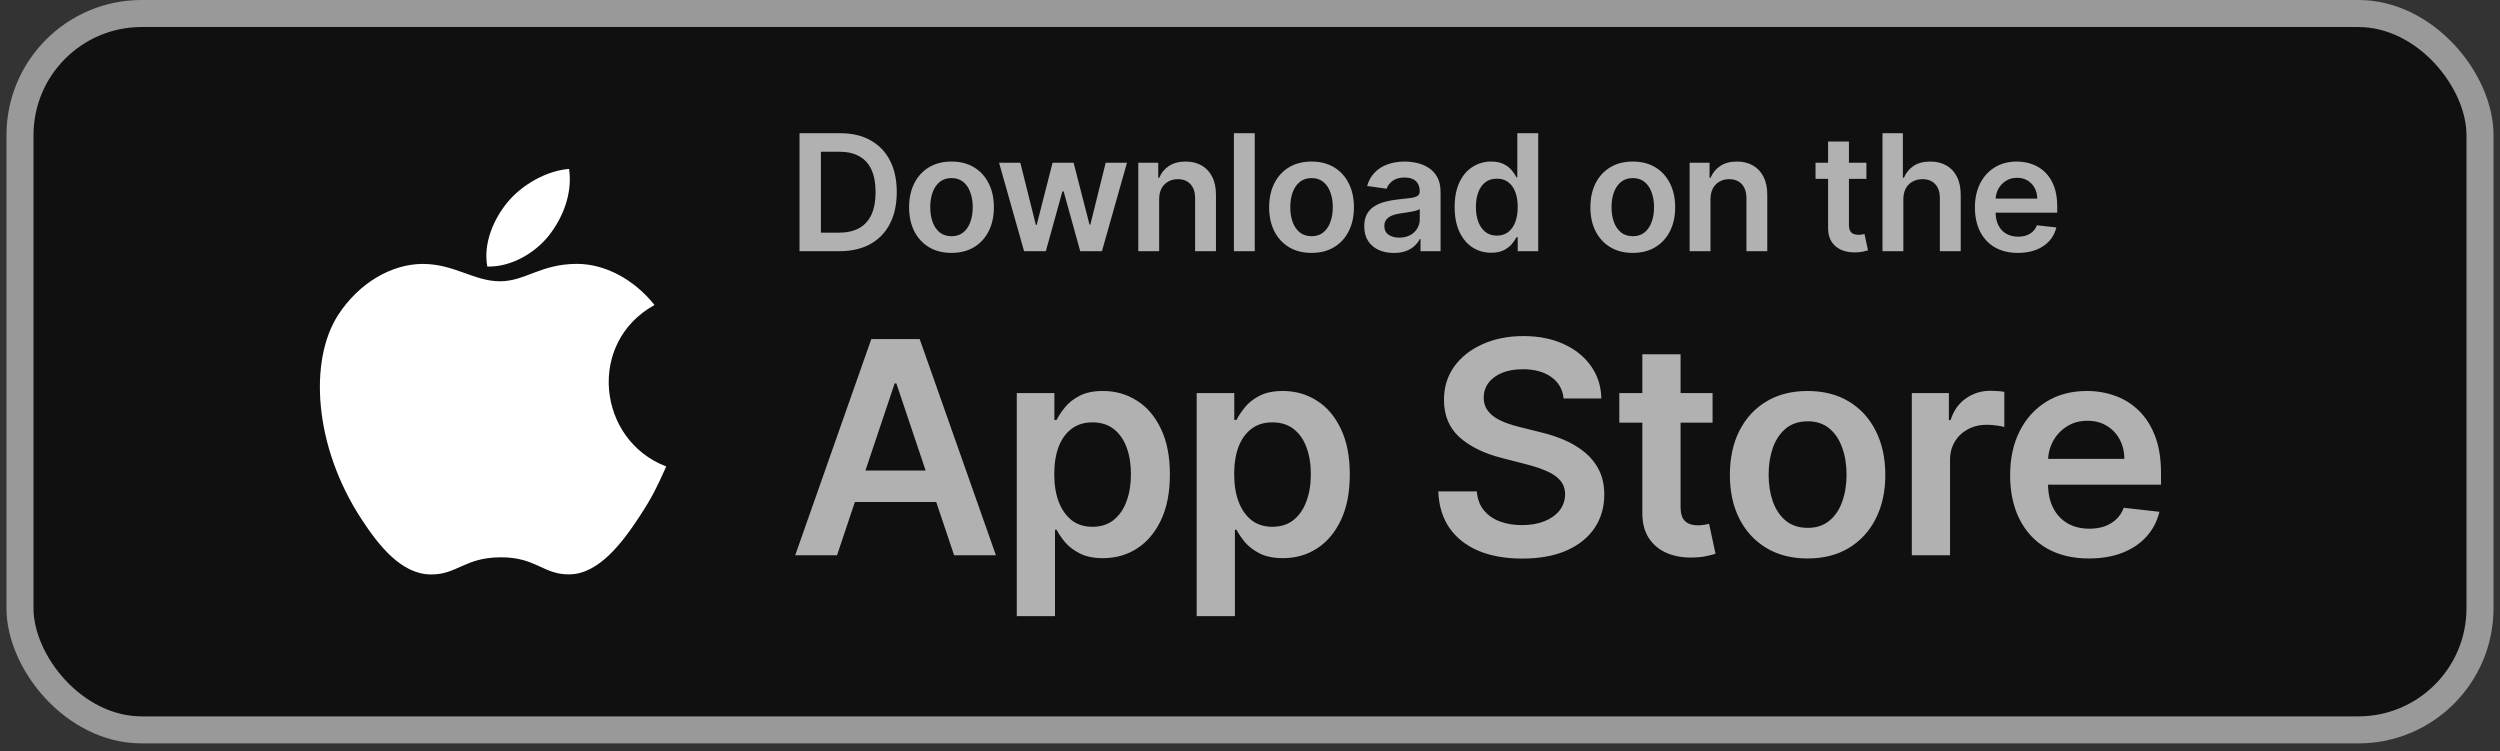
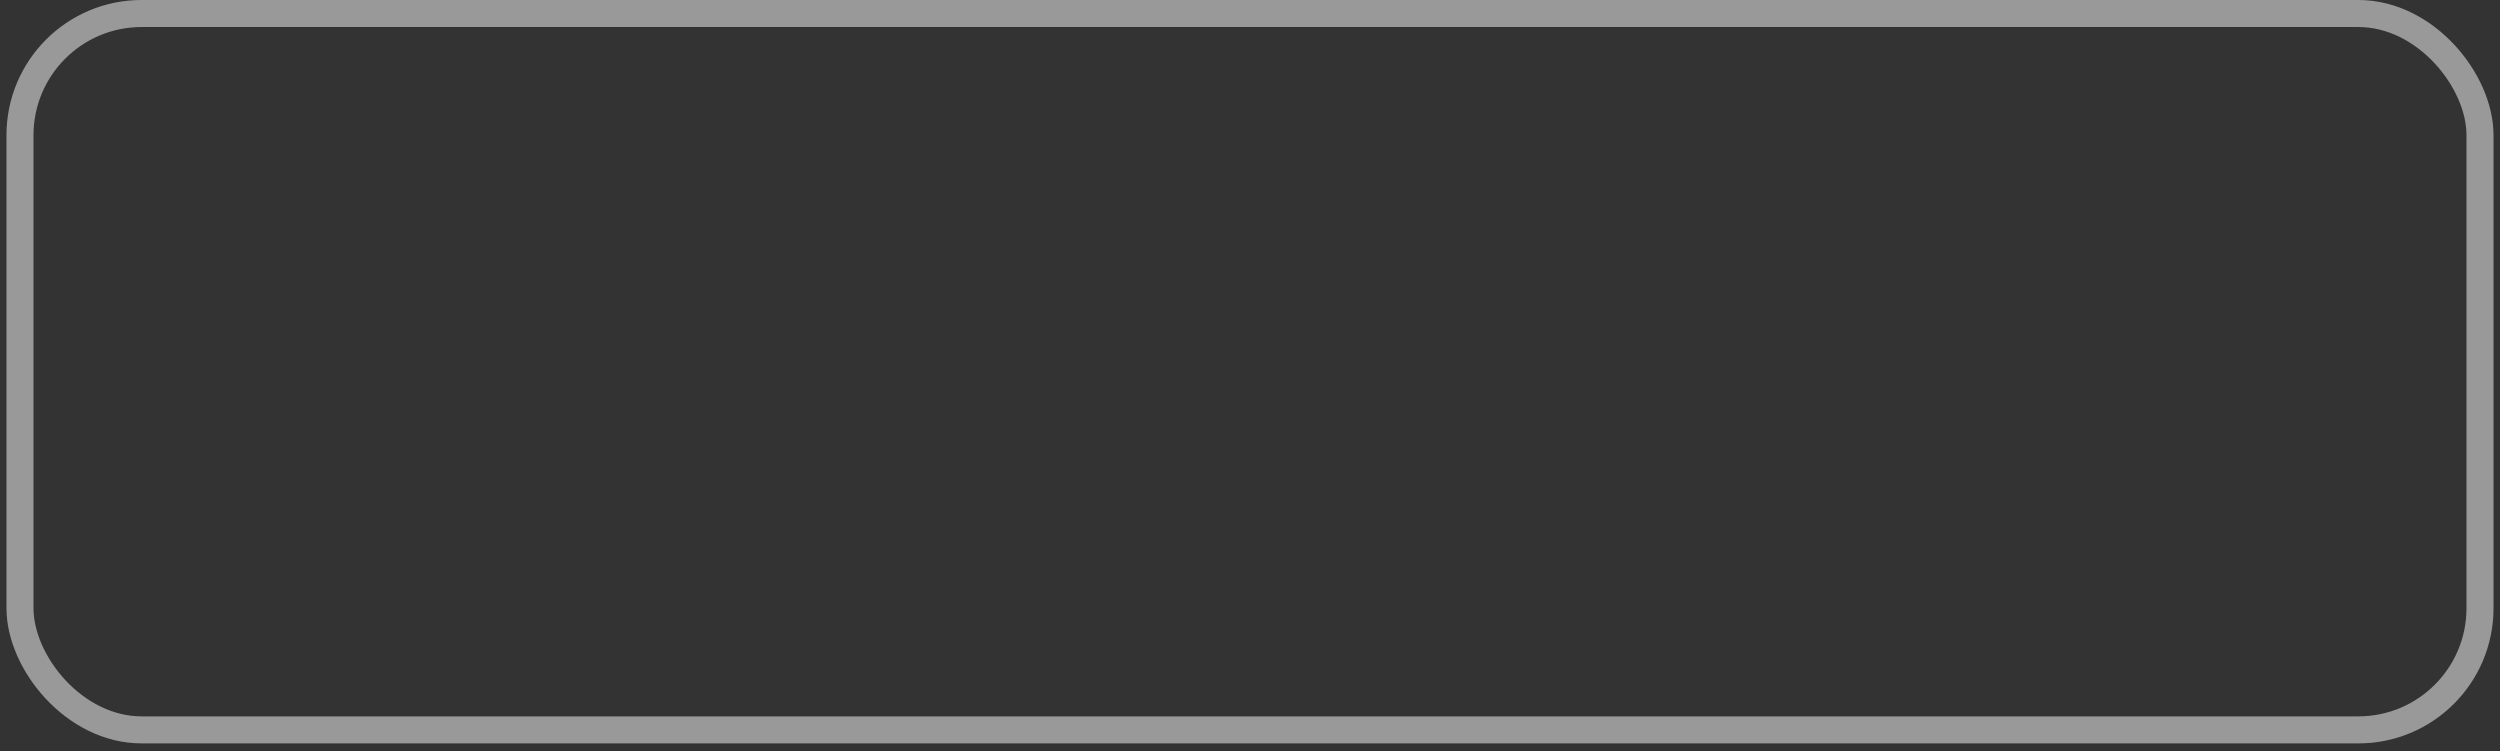
<svg xmlns="http://www.w3.org/2000/svg" width="193" height="58" viewBox="0 0 193 58" fill="none">
  <rect x="0" y="0" width="193" height="58" fill="#333333" stroke="none" />
-   <rect x="1.543" y="1.043" width="189.913" height="55.304" rx="9.391" fill="#101010" />
  <rect x="1.543" y="1.043" width="189.913" height="55.304" rx="9.391" stroke="#999999" stroke-width="2.087" />
-   <path fill-rule="evenodd" clip-rule="evenodd" d="M42.418 18.125C43.439 16.808 44.213 14.945 43.933 13.043C42.264 13.159 40.314 14.227 39.176 15.619C38.138 16.879 37.286 18.755 37.619 20.576C39.443 20.633 41.326 19.539 42.418 18.125ZM51.434 36.011C50.704 37.638 50.353 38.365 49.413 39.807C48.101 41.819 46.251 44.324 43.957 44.342C41.92 44.364 41.395 43.008 38.631 43.024C35.866 43.039 35.29 44.368 33.25 44.348C30.957 44.327 29.204 42.067 27.892 40.055C24.222 34.434 23.836 27.835 26.099 24.325C27.709 21.833 30.249 20.375 32.635 20.375C35.063 20.375 36.591 21.715 38.601 21.715C40.552 21.715 41.739 20.371 44.548 20.371C46.674 20.371 48.926 21.536 50.529 23.546C45.274 26.444 46.125 33.992 51.434 36.011Z" fill="white" />
-   <path d="M64.81 19.391H61.724V10.284H64.873C65.777 10.284 66.553 10.467 67.203 10.831C67.855 11.193 68.356 11.713 68.706 12.392C69.055 13.071 69.23 13.883 69.23 14.829C69.23 15.777 69.054 16.593 68.701 17.274C68.351 17.956 67.846 18.48 67.185 18.844C66.527 19.209 65.735 19.391 64.81 19.391ZM63.374 17.964H64.73C65.365 17.964 65.894 17.848 66.318 17.617C66.742 17.383 67.06 17.034 67.274 16.572C67.487 16.107 67.594 15.525 67.594 14.829C67.594 14.132 67.487 13.554 67.274 13.095C67.06 12.632 66.745 12.287 66.327 12.059C65.912 11.827 65.396 11.712 64.779 11.712H63.374V17.964ZM73.455 19.524C72.788 19.524 72.21 19.378 71.721 19.084C71.232 18.791 70.853 18.38 70.583 17.853C70.316 17.325 70.183 16.708 70.183 16.003C70.183 15.297 70.316 14.679 70.583 14.149C70.853 13.618 71.232 13.206 71.721 12.912C72.21 12.619 72.788 12.472 73.455 12.472C74.122 12.472 74.701 12.619 75.19 12.912C75.679 13.206 76.057 13.618 76.323 14.149C76.593 14.679 76.728 15.297 76.728 16.003C76.728 16.708 76.593 17.325 76.323 17.853C76.057 18.38 75.679 18.791 75.19 19.084C74.701 19.378 74.122 19.524 73.455 19.524ZM73.464 18.235C73.826 18.235 74.128 18.136 74.371 17.937C74.615 17.735 74.795 17.466 74.914 17.128C75.035 16.79 75.096 16.413 75.096 15.998C75.096 15.58 75.035 15.202 74.914 14.864C74.795 14.524 74.615 14.252 74.371 14.051C74.128 13.849 73.826 13.748 73.464 13.748C73.094 13.748 72.785 13.849 72.539 14.051C72.296 14.252 72.114 14.524 71.993 14.864C71.874 15.202 71.815 15.58 71.815 15.998C71.815 16.413 71.874 16.79 71.993 17.128C72.114 17.466 72.296 17.735 72.539 17.937C72.785 18.136 73.094 18.235 73.464 18.235ZM79.058 19.391L77.128 12.561H78.769L79.969 17.363H80.032L81.259 12.561H82.882L84.109 17.337H84.176L85.359 12.561H87.004L85.07 19.391H83.393L82.113 14.775H82.019L80.739 19.391H79.058ZM89.487 15.389V19.391H87.877V12.561H89.416V13.722H89.496C89.653 13.339 89.904 13.035 90.248 12.81C90.594 12.585 91.023 12.472 91.533 12.472C92.004 12.472 92.415 12.573 92.764 12.774C93.117 12.976 93.39 13.268 93.582 13.65C93.778 14.033 93.874 14.497 93.872 15.042V19.391H92.262V15.291C92.262 14.835 92.143 14.478 91.906 14.22C91.672 13.962 91.347 13.833 90.932 13.833C90.651 13.833 90.4 13.895 90.181 14.02C89.964 14.141 89.794 14.318 89.669 14.549C89.548 14.78 89.487 15.06 89.487 15.389ZM96.867 10.284V19.391H95.257V10.284H96.867ZM101.251 19.524C100.584 19.524 100.006 19.378 99.517 19.084C99.028 18.791 98.648 18.38 98.379 17.853C98.112 17.325 97.978 16.708 97.978 16.003C97.978 15.297 98.112 14.679 98.379 14.149C98.648 13.618 99.028 13.206 99.517 12.912C100.006 12.619 100.584 12.472 101.251 12.472C101.918 12.472 102.496 12.619 102.985 12.912C103.475 13.206 103.853 13.618 104.119 14.149C104.389 14.679 104.524 15.297 104.524 16.003C104.524 16.708 104.389 17.325 104.119 17.853C103.853 18.38 103.475 18.791 102.985 19.084C102.496 19.378 101.918 19.524 101.251 19.524ZM101.26 18.235C101.622 18.235 101.924 18.136 102.167 17.937C102.41 17.735 102.591 17.466 102.71 17.128C102.831 16.79 102.892 16.413 102.892 15.998C102.892 15.58 102.831 15.202 102.71 14.864C102.591 14.524 102.41 14.252 102.167 14.051C101.924 13.849 101.622 13.748 101.26 13.748C100.89 13.748 100.581 13.849 100.335 14.051C100.092 14.252 99.91 14.524 99.788 14.864C99.67 15.202 99.61 15.58 99.61 15.998C99.61 16.413 99.67 16.79 99.788 17.128C99.91 17.466 100.092 17.735 100.335 17.937C100.581 18.136 100.89 18.235 101.26 18.235ZM107.605 19.529C107.172 19.529 106.783 19.452 106.436 19.298C106.092 19.141 105.819 18.909 105.618 18.604C105.419 18.299 105.32 17.922 105.32 17.475C105.32 17.089 105.391 16.771 105.533 16.519C105.675 16.267 105.87 16.065 106.116 15.914C106.362 15.763 106.639 15.649 106.947 15.571C107.258 15.491 107.58 15.434 107.912 15.398C108.312 15.357 108.637 15.319 108.886 15.287C109.135 15.251 109.316 15.198 109.428 15.127C109.544 15.053 109.602 14.938 109.602 14.784V14.758C109.602 14.423 109.502 14.163 109.304 13.98C109.105 13.796 108.819 13.704 108.446 13.704C108.051 13.704 107.739 13.79 107.507 13.962C107.279 14.134 107.125 14.337 107.045 14.571L105.542 14.357C105.661 13.943 105.856 13.596 106.129 13.317C106.402 13.035 106.735 12.825 107.129 12.686C107.524 12.543 107.959 12.472 108.437 12.472C108.766 12.472 109.093 12.511 109.419 12.588C109.745 12.665 110.043 12.792 110.313 12.97C110.583 13.145 110.799 13.384 110.962 13.686C111.128 13.988 111.211 14.366 111.211 14.82V19.391H109.664V18.453H109.611C109.513 18.643 109.375 18.82 109.197 18.986C109.022 19.149 108.801 19.281 108.535 19.382C108.271 19.48 107.961 19.529 107.605 19.529ZM108.023 18.346C108.346 18.346 108.626 18.282 108.864 18.155C109.101 18.024 109.283 17.853 109.411 17.639C109.541 17.426 109.606 17.193 109.606 16.941V16.136C109.556 16.178 109.47 16.216 109.348 16.252C109.23 16.287 109.096 16.319 108.948 16.345C108.8 16.372 108.653 16.396 108.508 16.416C108.363 16.437 108.237 16.455 108.13 16.47C107.89 16.502 107.675 16.556 107.485 16.63C107.295 16.704 107.146 16.808 107.036 16.941C106.926 17.071 106.871 17.24 106.871 17.448C106.871 17.744 106.98 17.968 107.196 18.119C107.412 18.271 107.688 18.346 108.023 18.346ZM115.114 19.511C114.578 19.511 114.097 19.373 113.673 19.098C113.25 18.822 112.915 18.422 112.668 17.897C112.422 17.372 112.299 16.735 112.299 15.985C112.299 15.226 112.424 14.586 112.673 14.064C112.925 13.539 113.264 13.144 113.691 12.877C114.118 12.607 114.594 12.472 115.119 12.472C115.519 12.472 115.848 12.54 116.106 12.677C116.364 12.81 116.568 12.972 116.719 13.161C116.871 13.348 116.988 13.524 117.071 13.691H117.137V10.284H118.751V19.391H117.168V18.315H117.071C116.988 18.481 116.868 18.657 116.71 18.844C116.553 19.028 116.346 19.185 116.088 19.316C115.83 19.446 115.505 19.511 115.114 19.511ZM115.563 18.191C115.904 18.191 116.195 18.099 116.435 17.915C116.675 17.728 116.857 17.469 116.982 17.137C117.106 16.805 117.168 16.418 117.168 15.976C117.168 15.534 117.106 15.15 116.982 14.824C116.86 14.498 116.679 14.245 116.439 14.064C116.202 13.883 115.91 13.793 115.563 13.793C115.205 13.793 114.905 13.886 114.665 14.073C114.425 14.26 114.244 14.518 114.123 14.847C114.001 15.176 113.94 15.552 113.94 15.976C113.94 16.403 114.001 16.784 114.123 17.119C114.247 17.451 114.429 17.713 114.669 17.906C114.913 18.096 115.21 18.191 115.563 18.191ZM126.051 19.524C125.384 19.524 124.806 19.378 124.317 19.084C123.828 18.791 123.448 18.38 123.179 17.853C122.912 17.325 122.778 16.708 122.778 16.003C122.778 15.297 122.912 14.679 123.179 14.149C123.448 13.618 123.828 13.206 124.317 12.912C124.806 12.619 125.384 12.472 126.051 12.472C126.718 12.472 127.296 12.619 127.785 12.912C128.274 13.206 128.652 13.618 128.919 14.149C129.189 14.679 129.324 15.297 129.324 16.003C129.324 16.708 129.189 17.325 128.919 17.853C128.652 18.38 128.274 18.791 127.785 19.084C127.296 19.378 126.718 19.524 126.051 19.524ZM126.06 18.235C126.422 18.235 126.724 18.136 126.967 17.937C127.21 17.735 127.391 17.466 127.51 17.128C127.631 16.79 127.692 16.413 127.692 15.998C127.692 15.58 127.631 15.202 127.51 14.864C127.391 14.524 127.21 14.252 126.967 14.051C126.724 13.849 126.422 13.748 126.06 13.748C125.689 13.748 125.381 13.849 125.135 14.051C124.892 14.252 124.71 14.524 124.588 14.864C124.47 15.202 124.41 15.58 124.41 15.998C124.41 16.413 124.47 16.79 124.588 17.128C124.71 17.466 124.892 17.735 125.135 17.937C125.381 18.136 125.689 18.235 126.06 18.235ZM132.049 15.389V19.391H130.44V12.561H131.978V13.722H132.058C132.215 13.339 132.466 13.035 132.81 12.81C133.157 12.585 133.585 12.472 134.095 12.472C134.566 12.472 134.977 12.573 135.327 12.774C135.679 12.976 135.952 13.268 136.145 13.65C136.34 14.033 136.437 14.497 136.434 15.042V19.391H134.824V15.291C134.824 14.835 134.705 14.478 134.468 14.22C134.234 13.962 133.91 13.833 133.495 13.833C133.213 13.833 132.962 13.895 132.743 14.02C132.527 14.141 132.356 14.318 132.232 14.549C132.11 14.78 132.049 15.06 132.049 15.389ZM144.086 12.561V13.806H140.159V12.561H144.086ZM141.129 10.925H142.738V17.337C142.738 17.553 142.771 17.719 142.836 17.835C142.904 17.947 142.993 18.024 143.103 18.066C143.213 18.108 143.334 18.128 143.468 18.128C143.568 18.128 143.66 18.121 143.743 18.106C143.829 18.091 143.895 18.078 143.939 18.066L144.21 19.324C144.124 19.354 144.001 19.387 143.841 19.422C143.684 19.458 143.491 19.479 143.263 19.485C142.86 19.496 142.497 19.436 142.174 19.302C141.851 19.166 141.594 18.955 141.404 18.671C141.218 18.386 141.126 18.03 141.129 17.604V10.925ZM146.938 15.389V19.391H145.328V10.284H146.902V13.722H146.982C147.143 13.336 147.39 13.032 147.725 12.81C148.063 12.585 148.493 12.472 149.015 12.472C149.489 12.472 149.902 12.571 150.255 12.77C150.608 12.969 150.881 13.259 151.073 13.642C151.269 14.024 151.367 14.491 151.367 15.042V19.391H149.757V15.291C149.757 14.832 149.639 14.475 149.401 14.22C149.167 13.962 148.838 13.833 148.414 13.833C148.13 13.833 147.875 13.895 147.649 14.02C147.427 14.141 147.252 14.318 147.125 14.549C147 14.78 146.938 15.06 146.938 15.389ZM155.781 19.524C155.096 19.524 154.505 19.382 154.007 19.098C153.512 18.81 153.131 18.404 152.864 17.879C152.597 17.352 152.464 16.73 152.464 16.016C152.464 15.313 152.597 14.697 152.864 14.166C153.134 13.633 153.51 13.218 153.993 12.921C154.477 12.622 155.044 12.472 155.696 12.472C156.117 12.472 156.515 12.54 156.888 12.677C157.265 12.81 157.597 13.018 157.884 13.299C158.175 13.581 158.403 13.94 158.569 14.375C158.735 14.808 158.818 15.324 158.818 15.923V16.416H153.22V15.331H157.275C157.272 15.023 157.205 14.749 157.075 14.509C156.944 14.266 156.762 14.074 156.528 13.935C156.297 13.796 156.027 13.726 155.719 13.726C155.39 13.726 155.101 13.806 154.852 13.966C154.603 14.123 154.408 14.331 154.269 14.589C154.133 14.844 154.063 15.124 154.06 15.429V16.376C154.06 16.773 154.133 17.114 154.278 17.399C154.423 17.681 154.626 17.897 154.887 18.048C155.148 18.196 155.453 18.271 155.803 18.271C156.037 18.271 156.249 18.238 156.439 18.173C156.629 18.105 156.793 18.005 156.933 17.875C157.072 17.744 157.177 17.583 157.248 17.39L158.751 17.559C158.656 17.956 158.476 18.303 158.209 18.6C157.945 18.893 157.607 19.121 157.195 19.284C156.783 19.445 156.312 19.524 155.781 19.524Z" fill="#B1B1B1" />
-   <path d="M64.617 42.869H61.389L67.266 26.174H71L76.886 42.869H73.658L69.198 29.597H69.068L64.617 42.869ZM64.723 36.323H73.527V38.752H64.723V36.323ZM78.495 47.565V30.347H81.398V32.418H81.569C81.721 32.114 81.936 31.79 82.213 31.448C82.49 31.1 82.865 30.804 83.338 30.559C83.811 30.309 84.414 30.184 85.148 30.184C86.115 30.184 86.987 30.432 87.764 30.926C88.547 31.415 89.167 32.141 89.623 33.103C90.085 34.059 90.316 35.233 90.316 36.625C90.316 38 90.091 39.168 89.639 40.13C89.188 41.092 88.574 41.826 87.797 42.331C87.02 42.837 86.139 43.089 85.156 43.089C84.438 43.089 83.843 42.97 83.37 42.731C82.898 42.491 82.517 42.203 82.229 41.866C81.947 41.524 81.726 41.201 81.569 40.896H81.447V47.565H78.495ZM81.389 36.608C81.389 37.418 81.504 38.127 81.732 38.736C81.966 39.345 82.3 39.82 82.735 40.163C83.175 40.5 83.707 40.668 84.332 40.668C84.985 40.668 85.531 40.494 85.971 40.146C86.411 39.793 86.743 39.312 86.966 38.703C87.194 38.089 87.308 37.391 87.308 36.608C87.308 35.831 87.197 35.141 86.974 34.538C86.751 33.934 86.419 33.462 85.979 33.119C85.539 32.777 84.99 32.606 84.332 32.606C83.702 32.606 83.167 32.771 82.726 33.103C82.286 33.434 81.952 33.899 81.724 34.497C81.501 35.095 81.389 35.798 81.389 36.608ZM92.384 47.565V30.347H95.286V32.418H95.457C95.61 32.114 95.824 31.79 96.102 31.448C96.379 31.1 96.754 30.804 97.227 30.559C97.699 30.309 98.303 30.184 99.036 30.184C100.004 30.184 100.876 30.432 101.653 30.926C102.436 31.415 103.055 32.141 103.512 33.103C103.974 34.059 104.205 35.233 104.205 36.625C104.205 38 103.979 39.168 103.528 40.13C103.077 41.092 102.463 41.826 101.686 42.331C100.909 42.837 100.028 43.089 99.044 43.089C98.327 43.089 97.732 42.97 97.259 42.731C96.786 42.491 96.406 42.203 96.118 41.866C95.835 41.524 95.615 41.201 95.457 40.896H95.335V47.565H92.384ZM95.278 36.608C95.278 37.418 95.392 38.127 95.621 38.736C95.854 39.345 96.189 39.82 96.623 40.163C97.064 40.5 97.596 40.668 98.221 40.668C98.873 40.668 99.419 40.494 99.86 40.146C100.3 39.793 100.631 39.312 100.854 38.703C101.083 38.089 101.197 37.391 101.197 36.608C101.197 35.831 101.085 35.141 100.862 34.538C100.64 33.934 100.308 33.462 99.868 33.119C99.428 32.777 98.879 32.606 98.221 32.606C97.591 32.606 97.055 32.771 96.615 33.103C96.175 33.434 95.841 33.899 95.612 34.497C95.39 35.095 95.278 35.798 95.278 36.608ZM120.712 30.763C120.636 30.051 120.315 29.497 119.75 29.1C119.19 28.703 118.462 28.505 117.565 28.505C116.935 28.505 116.394 28.6 115.943 28.79C115.492 28.981 115.147 29.239 114.907 29.565C114.668 29.891 114.546 30.263 114.541 30.682C114.541 31.029 114.619 31.331 114.777 31.587C114.94 31.842 115.16 32.059 115.437 32.239C115.715 32.413 116.022 32.559 116.359 32.679C116.695 32.798 117.035 32.899 117.378 32.981L118.943 33.372C119.573 33.519 120.179 33.717 120.761 33.967C121.348 34.217 121.872 34.532 122.334 34.913C122.801 35.293 123.171 35.752 123.443 36.29C123.715 36.828 123.85 37.459 123.85 38.182C123.85 39.16 123.6 40.021 123.1 40.766C122.6 41.505 121.878 42.084 120.932 42.502C119.992 42.915 118.853 43.122 117.516 43.122C116.217 43.122 115.09 42.921 114.133 42.519C113.182 42.116 112.437 41.529 111.899 40.758C111.367 39.986 111.079 39.046 111.035 37.937H114.011C114.054 38.519 114.234 39.002 114.549 39.388C114.864 39.774 115.274 40.062 115.78 40.252C116.291 40.443 116.861 40.538 117.492 40.538C118.149 40.538 118.725 40.44 119.22 40.244C119.72 40.043 120.111 39.766 120.394 39.413C120.676 39.054 120.82 38.635 120.826 38.157C120.82 37.722 120.693 37.364 120.443 37.081C120.193 36.793 119.842 36.554 119.391 36.364C118.945 36.168 118.424 35.994 117.826 35.842L115.926 35.353C114.551 35 113.465 34.464 112.666 33.747C111.872 33.024 111.475 32.065 111.475 30.869C111.475 29.885 111.742 29.024 112.274 28.285C112.812 27.546 113.543 26.972 114.467 26.565C115.391 26.152 116.437 25.945 117.606 25.945C118.791 25.945 119.829 26.152 120.72 26.565C121.617 26.972 122.32 27.54 122.831 28.269C123.342 28.991 123.606 29.823 123.622 30.763H120.712ZM132.21 30.347V32.63H125.011V30.347H132.21ZM126.789 27.347H129.74V39.103C129.74 39.5 129.8 39.804 129.919 40.016C130.044 40.222 130.207 40.364 130.408 40.44C130.609 40.516 130.832 40.554 131.077 40.554C131.261 40.554 131.43 40.54 131.582 40.513C131.74 40.486 131.859 40.462 131.941 40.44L132.438 42.747C132.281 42.801 132.055 42.861 131.761 42.926C131.473 42.991 131.12 43.029 130.702 43.04C129.963 43.062 129.297 42.951 128.704 42.706C128.112 42.456 127.642 42.07 127.294 41.548C126.952 41.027 126.783 40.375 126.789 39.592V27.347ZM139.546 43.114C138.323 43.114 137.264 42.845 136.367 42.307C135.47 41.769 134.775 41.016 134.28 40.048C133.791 39.081 133.546 37.951 133.546 36.657C133.546 35.364 133.791 34.231 134.28 33.258C134.775 32.285 135.47 31.529 136.367 30.991C137.264 30.453 138.323 30.184 139.546 30.184C140.769 30.184 141.829 30.453 142.726 30.991C143.622 31.529 144.315 32.285 144.804 33.258C145.299 34.231 145.546 35.364 145.546 36.657C145.546 37.951 145.299 39.081 144.804 40.048C144.315 41.016 143.622 41.769 142.726 42.307C141.829 42.845 140.769 43.114 139.546 43.114ZM139.563 40.75C140.226 40.75 140.78 40.568 141.226 40.203C141.671 39.834 142.003 39.339 142.22 38.72C142.443 38.1 142.554 37.41 142.554 36.649C142.554 35.883 142.443 35.19 142.22 34.57C142.003 33.945 141.671 33.448 141.226 33.078C140.78 32.709 140.226 32.524 139.563 32.524C138.883 32.524 138.318 32.709 137.867 33.078C137.421 33.448 137.087 33.945 136.864 34.57C136.647 35.19 136.538 35.883 136.538 36.649C136.538 37.41 136.647 38.1 136.864 38.72C137.087 39.339 137.421 39.834 137.867 40.203C138.318 40.568 138.883 40.75 139.563 40.75ZM147.592 42.869V30.347H150.453V32.434H150.584C150.812 31.712 151.203 31.154 151.758 30.763C152.317 30.366 152.956 30.168 153.673 30.168C153.836 30.168 154.019 30.176 154.22 30.192C154.426 30.203 154.597 30.222 154.733 30.25V32.964C154.608 32.921 154.41 32.883 154.138 32.85C153.872 32.812 153.614 32.793 153.364 32.793C152.826 32.793 152.342 32.91 151.913 33.144C151.489 33.372 151.154 33.69 150.91 34.097C150.665 34.505 150.543 34.975 150.543 35.508V42.869H147.592ZM161.263 43.114C160.007 43.114 158.923 42.853 158.01 42.331C157.102 41.804 156.404 41.059 155.915 40.097C155.426 39.13 155.181 37.991 155.181 36.682C155.181 35.394 155.426 34.263 155.915 33.29C156.409 32.312 157.099 31.551 157.985 31.008C158.871 30.459 159.912 30.184 161.108 30.184C161.879 30.184 162.608 30.309 163.292 30.559C163.983 30.804 164.591 31.184 165.118 31.701C165.651 32.217 166.07 32.875 166.374 33.673C166.678 34.467 166.83 35.413 166.83 36.51V37.415H156.567V35.426H164.002C163.996 34.861 163.874 34.358 163.635 33.918C163.396 33.472 163.061 33.122 162.632 32.866C162.208 32.611 161.714 32.483 161.148 32.483C160.545 32.483 160.015 32.63 159.559 32.923C159.102 33.212 158.746 33.592 158.491 34.065C158.241 34.532 158.113 35.046 158.108 35.606V37.342C158.108 38.07 158.241 38.695 158.507 39.217C158.773 39.733 159.146 40.13 159.624 40.407C160.102 40.679 160.662 40.815 161.303 40.815C161.733 40.815 162.121 40.755 162.469 40.635C162.817 40.51 163.118 40.328 163.374 40.089C163.629 39.85 163.822 39.554 163.953 39.201L166.708 39.51C166.534 40.239 166.203 40.875 165.714 41.418C165.23 41.956 164.61 42.375 163.855 42.673C163.099 42.967 162.235 43.114 161.263 43.114Z" fill="#B1B1B1" />
</svg>